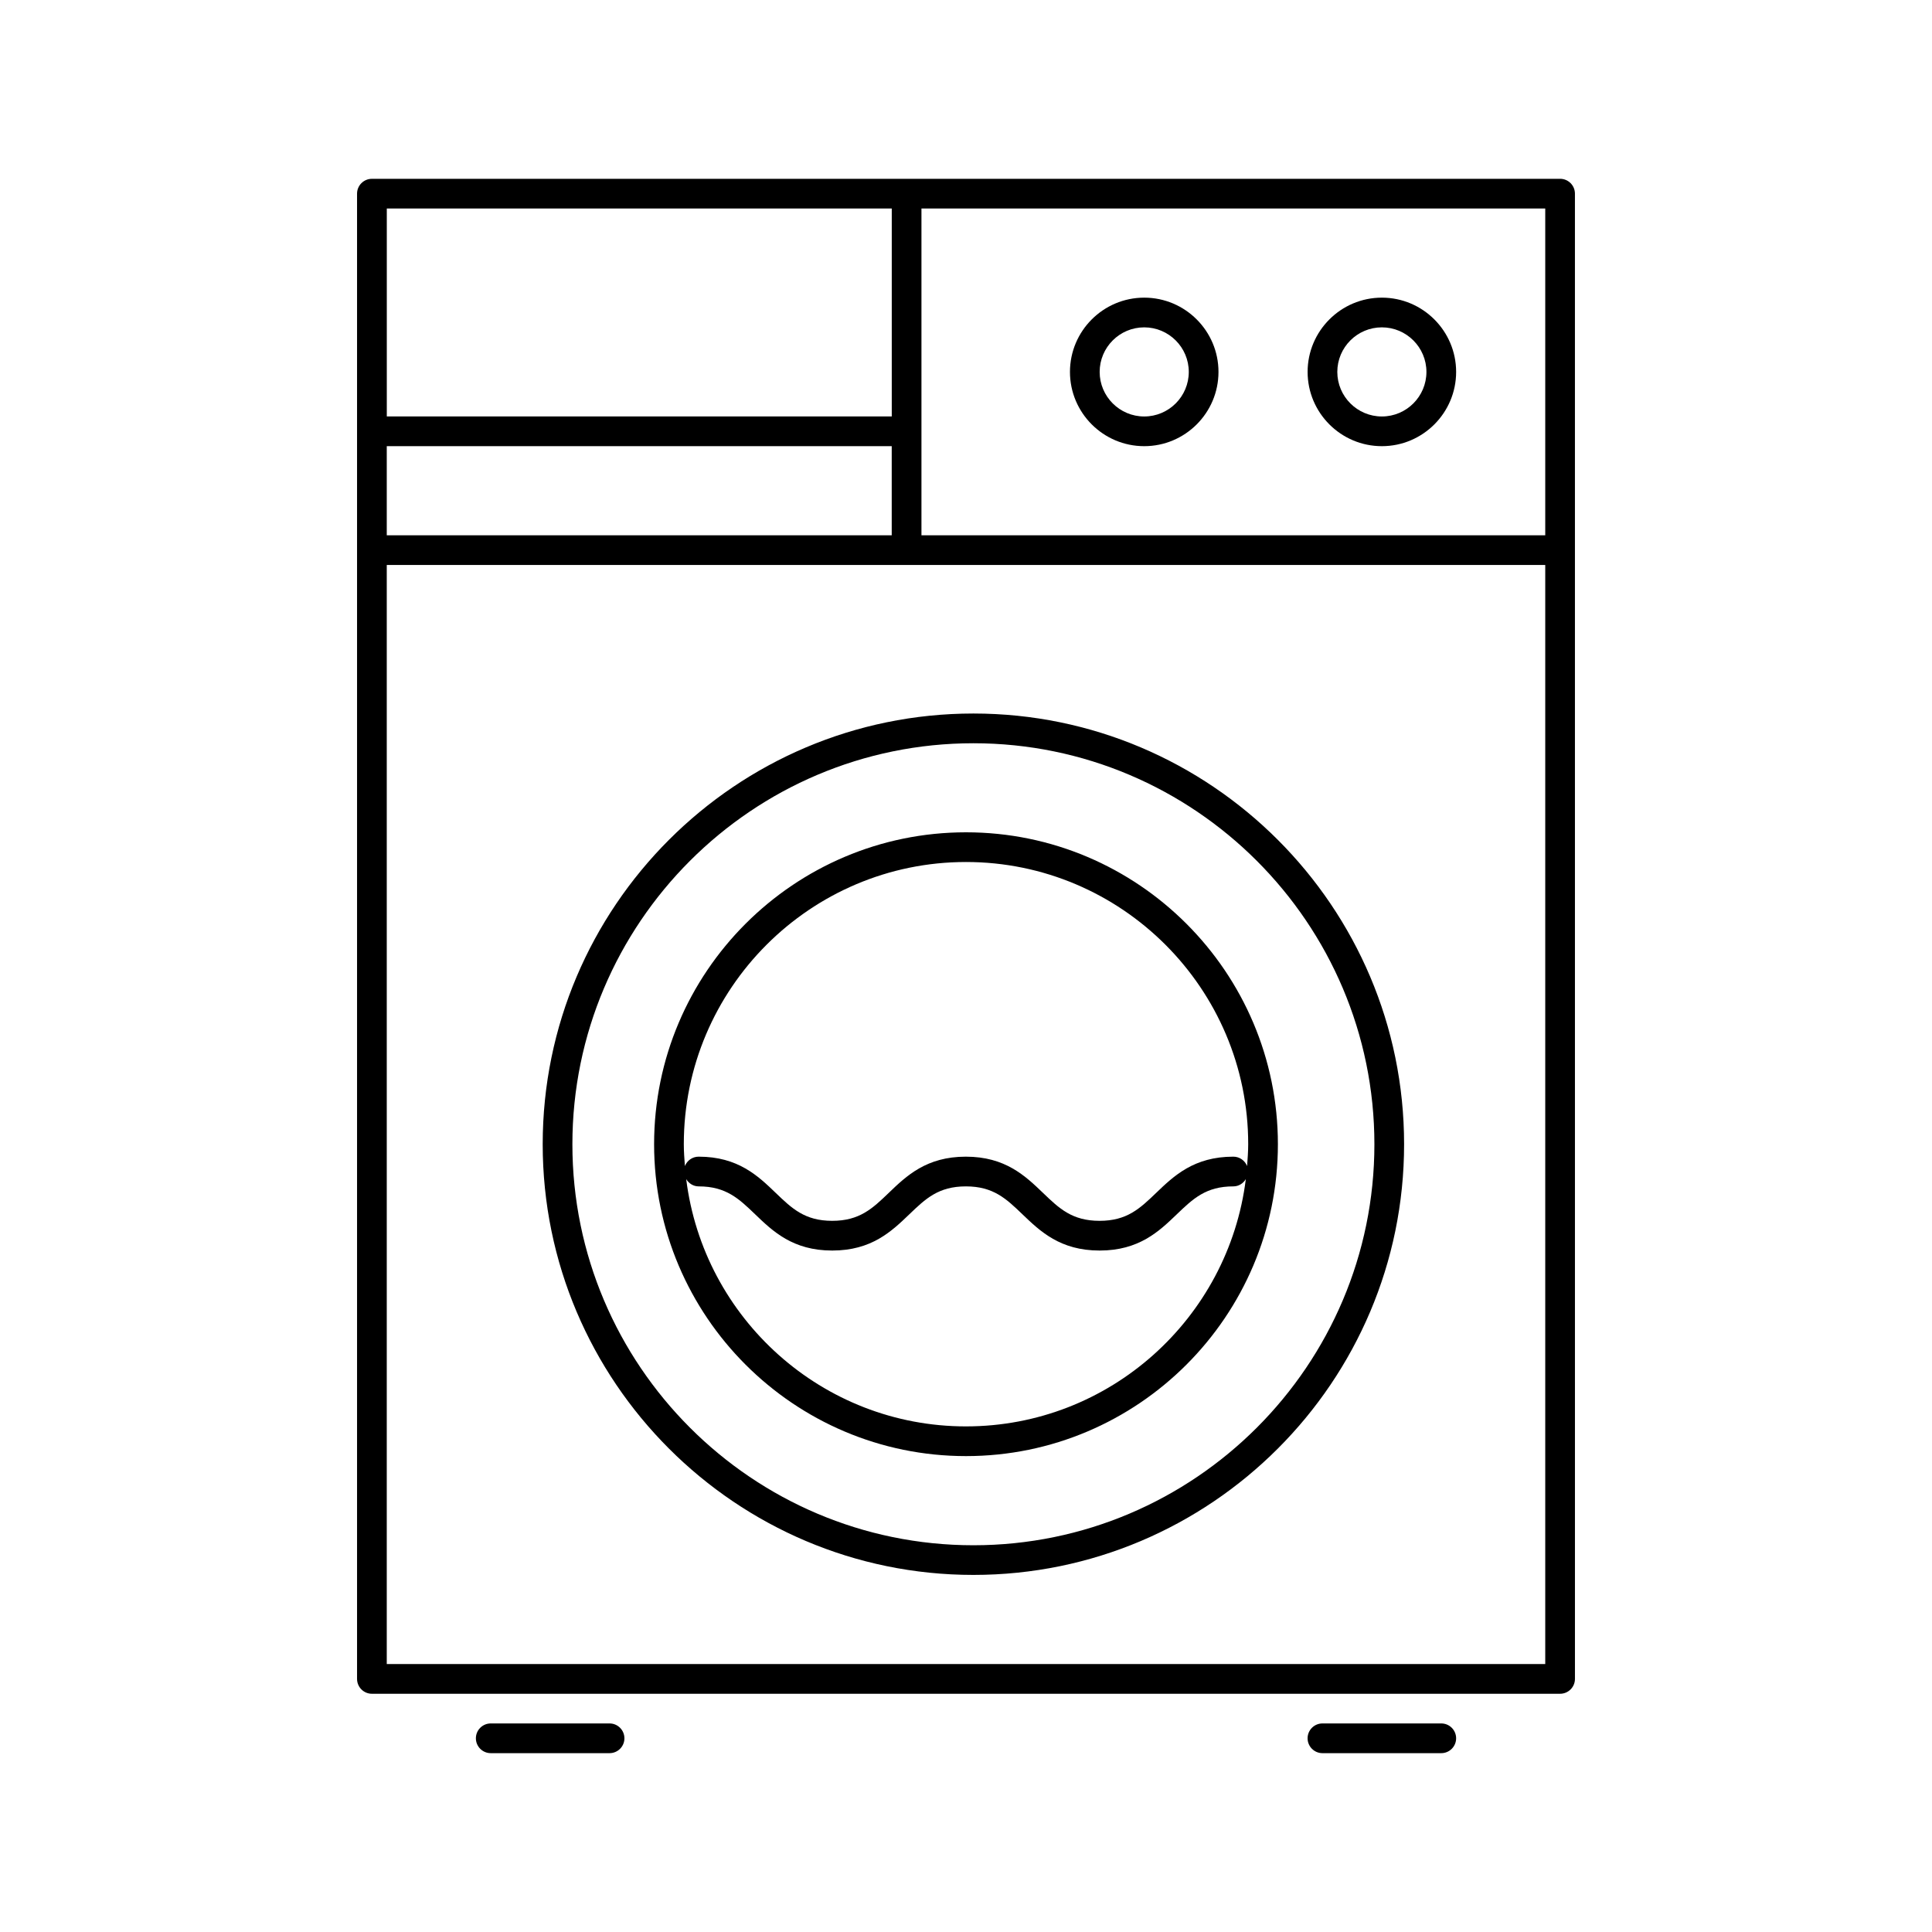
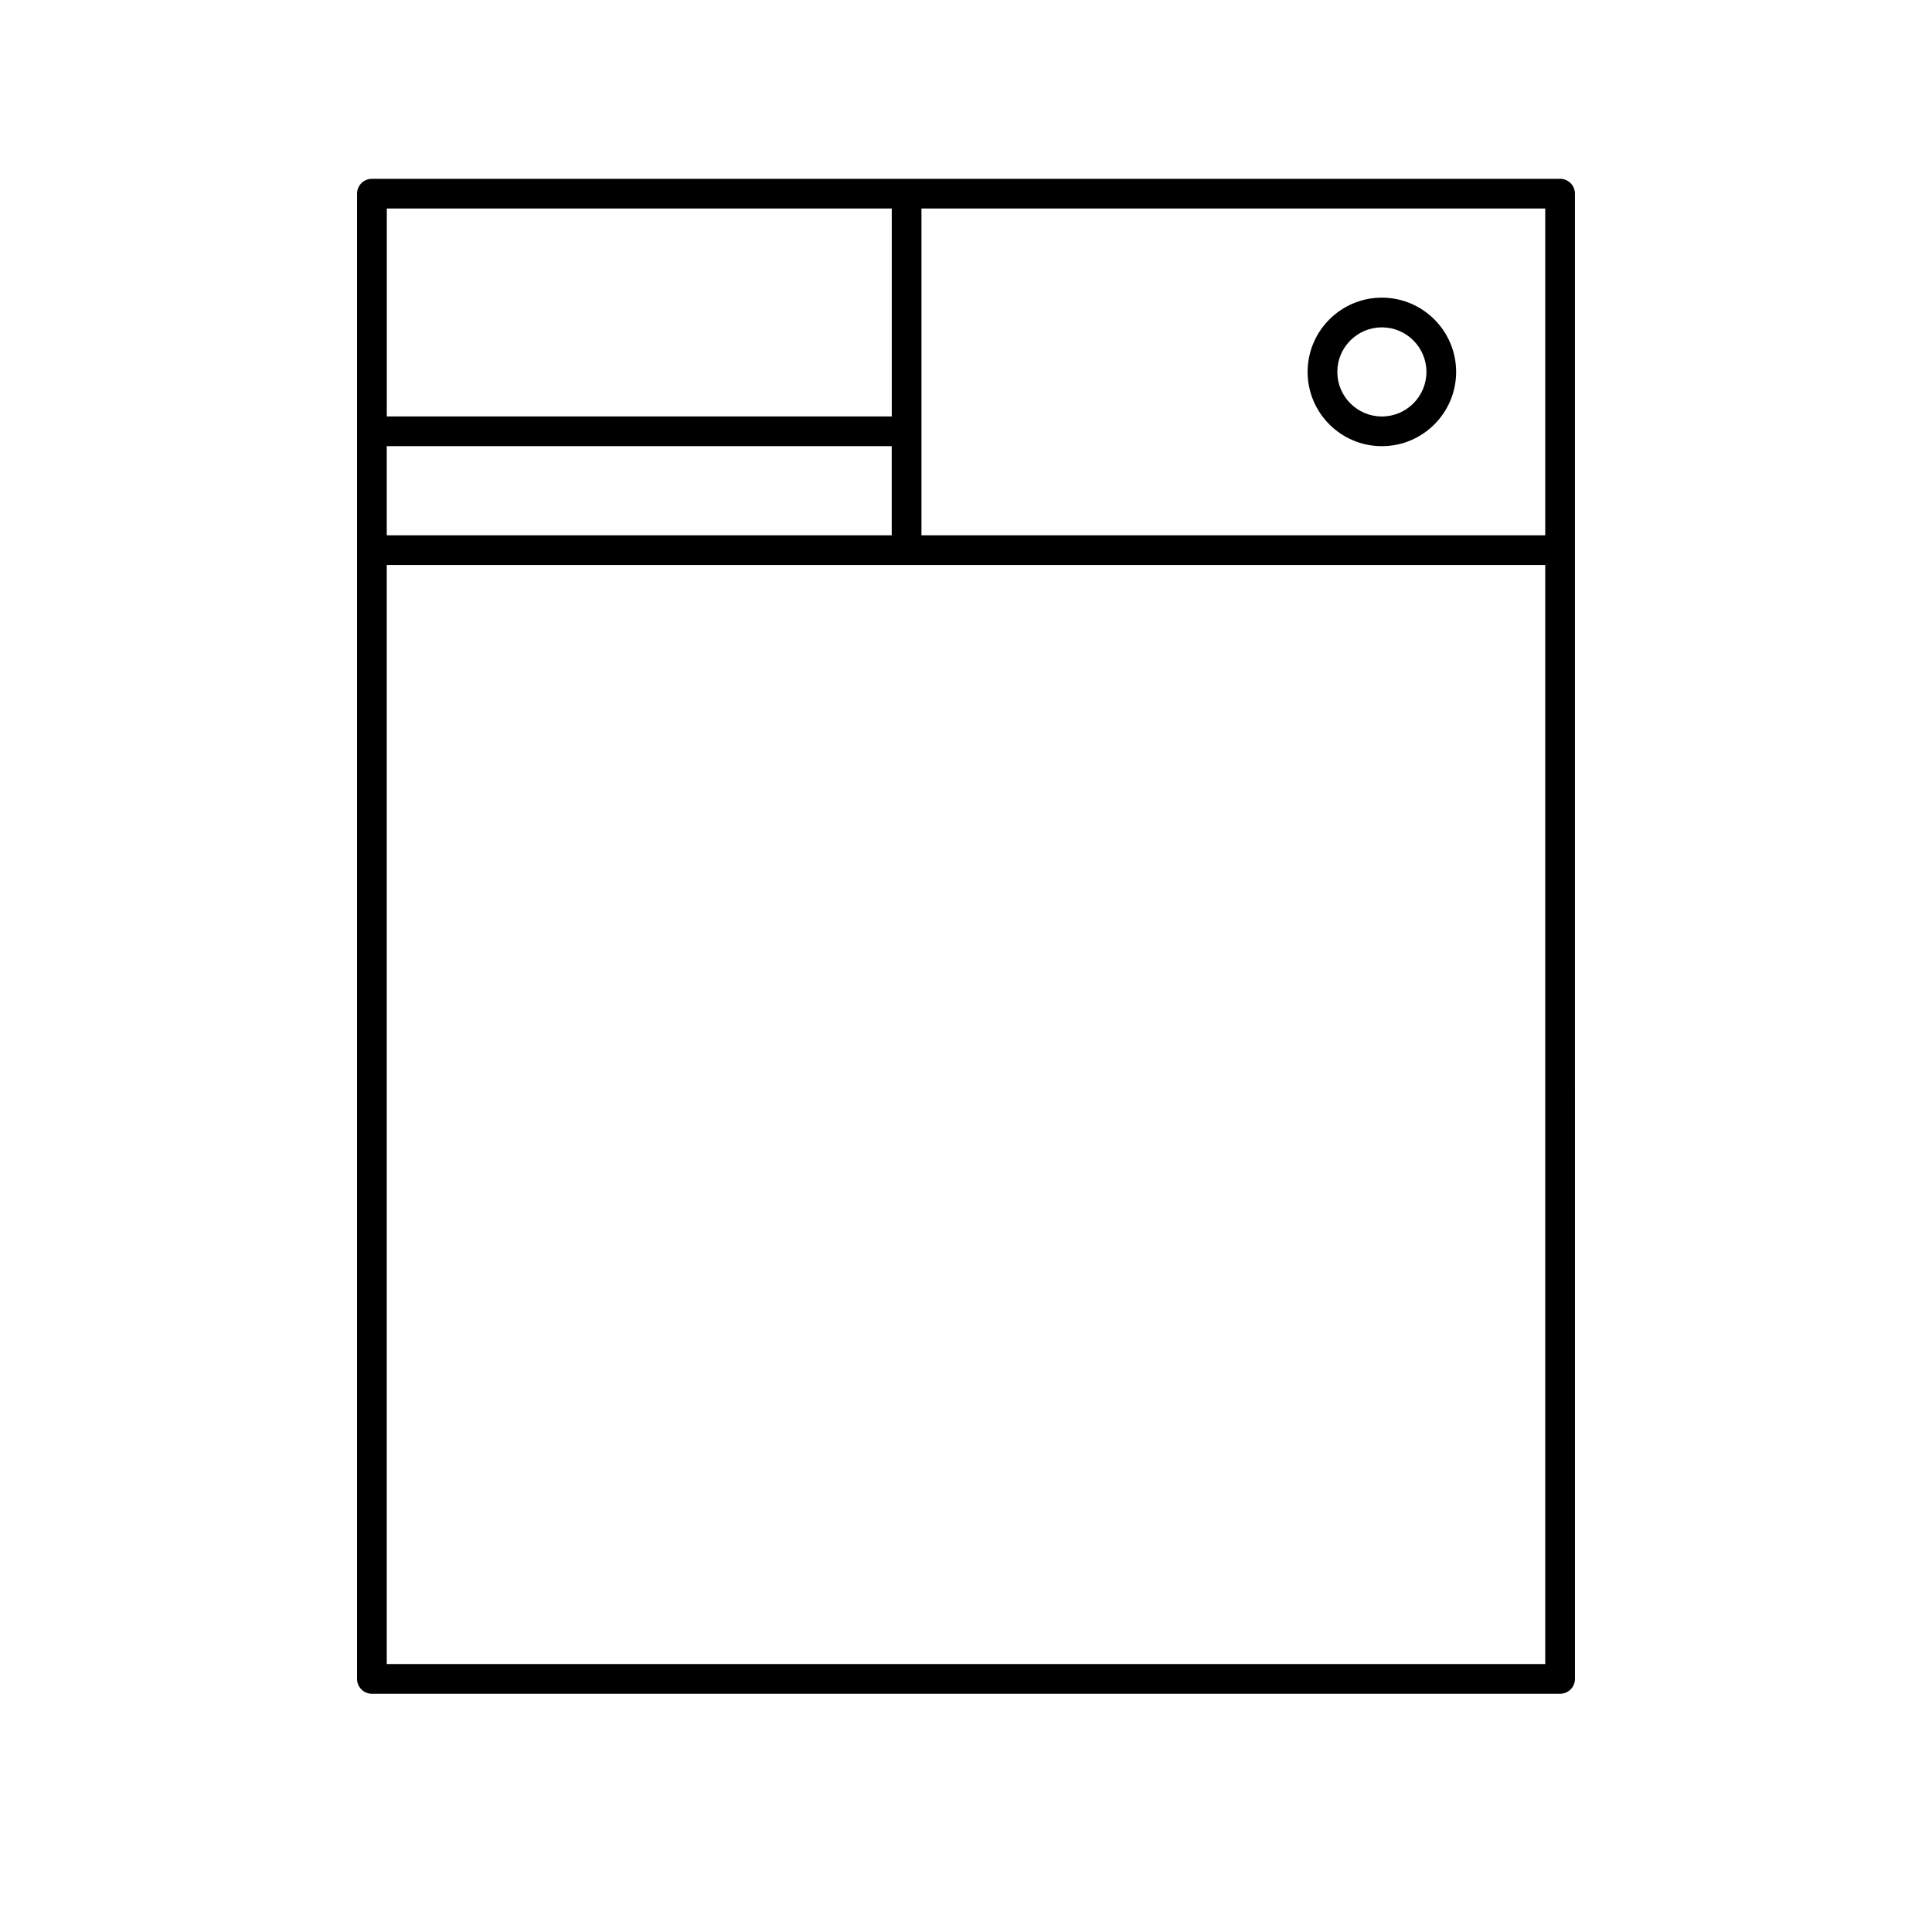
<svg xmlns="http://www.w3.org/2000/svg" fill="#000000" width="800px" height="800px" version="1.1" viewBox="144 144 512 512">
  <g>
    <path d="m557.44 191.39h-314.88c-2.172 0-3.938 1.762-3.938 3.938v393.6c0 2.172 1.762 3.938 3.938 3.938h314.88c2.172 0 3.938-1.762 3.938-3.938l-0.004-393.61c0-2.172-1.762-3.934-3.938-3.934zm-3.934 94.465h-165.31v-86.594h165.31zm-307.01 0v-23.617h133.82v23.617zm133.83-86.594v55.105h-133.82v-55.105zm-133.83 385.73v-291.27h307.01v291.27z" />
-     <path d="m447.23 262.24c10.855 0 19.68-8.832 19.68-19.68s-8.824-19.68-19.68-19.68-19.68 8.832-19.68 19.68 8.824 19.68 19.68 19.68zm0-31.488c6.512 0 11.809 5.297 11.809 11.809 0 6.512-5.297 11.809-11.809 11.809s-11.809-5.297-11.809-11.809c0-6.512 5.297-11.809 11.809-11.809z" />
    <path d="m510.21 262.24c10.855 0 19.68-8.832 19.68-19.68s-8.824-19.68-19.68-19.68-19.68 8.832-19.68 19.68 8.824 19.68 19.68 19.68zm0-31.488c6.512 0 11.809 5.297 11.809 11.809 0 6.512-5.297 11.809-11.809 11.809s-11.809-5.297-11.809-11.809c0-6.512 5.297-11.809 11.809-11.809z" />
-     <path d="m401.96 333.09c-62.938 0-114.14 51.207-114.14 114.14s51.207 114.14 114.14 114.14 114.14-51.207 114.14-114.14-51.207-114.14-114.14-114.14zm0 220.42c-58.598 0-106.27-47.672-106.27-106.27 0-58.598 47.672-106.27 106.27-106.27 58.598 0 106.27 47.672 106.27 106.27 0 58.598-47.672 106.27-106.27 106.27z" />
-     <path d="m305.54 600.73h-31.488c-2.172 0-3.938 1.762-3.938 3.938 0 2.172 1.762 3.938 3.938 3.938h31.488c2.172 0 3.938-1.762 3.938-3.938-0.004-2.172-1.766-3.938-3.938-3.938z" />
-     <path d="m525.95 600.73h-31.488c-2.172 0-3.938 1.762-3.938 3.938 0 2.172 1.762 3.938 3.938 3.938h31.488c2.172 0 3.938-1.762 3.938-3.938 0-2.172-1.762-3.938-3.938-3.938z" />
-     <path d="m400 364.57c-45.578 0-82.656 37.078-82.656 82.656s37.078 82.656 82.656 82.656 82.656-37.078 82.656-82.656-37.078-82.656-82.656-82.656zm0 157.44c-38.094 0-69.566-28.652-74.148-65.527 0.691 1.133 1.883 1.922 3.297 1.922 7.266 0 10.668 3.266 14.973 7.398 4.684 4.504 9.988 9.605 20.422 9.605 10.438 0 15.742-5.094 20.438-9.605 4.305-4.133 7.715-7.398 14.988-7.398s10.684 3.266 14.988 7.398c4.691 4.504 10.004 9.605 20.453 9.605 10.445 0 15.762-5.094 20.445-9.598 4.32-4.141 7.723-7.406 15.004-7.406 1.426 0 2.606-0.797 3.297-1.922-4.594 36.871-36.066 65.527-74.156 65.527zm74.492-69c-0.582-1.449-1.984-2.481-3.644-2.481-10.445 0-15.762 5.094-20.461 9.605-4.305 4.133-7.715 7.398-14.988 7.398-7.281 0-10.684-3.266-14.988-7.398-4.691-4.504-10.004-9.605-20.453-9.605-10.445 0-15.75 5.094-20.438 9.605-4.305 4.133-7.715 7.398-14.98 7.398-7.258 0-10.66-3.266-14.965-7.398-4.68-4.504-9.992-9.605-20.426-9.605-1.66 0-3.062 1.031-3.644 2.481-0.141-1.91-0.289-3.832-0.289-5.785 0-41.234 33.551-74.785 74.785-74.785s74.785 33.551 74.785 74.785c-0.004 1.953-0.152 3.875-0.293 5.785z" />
  </g>
</svg>